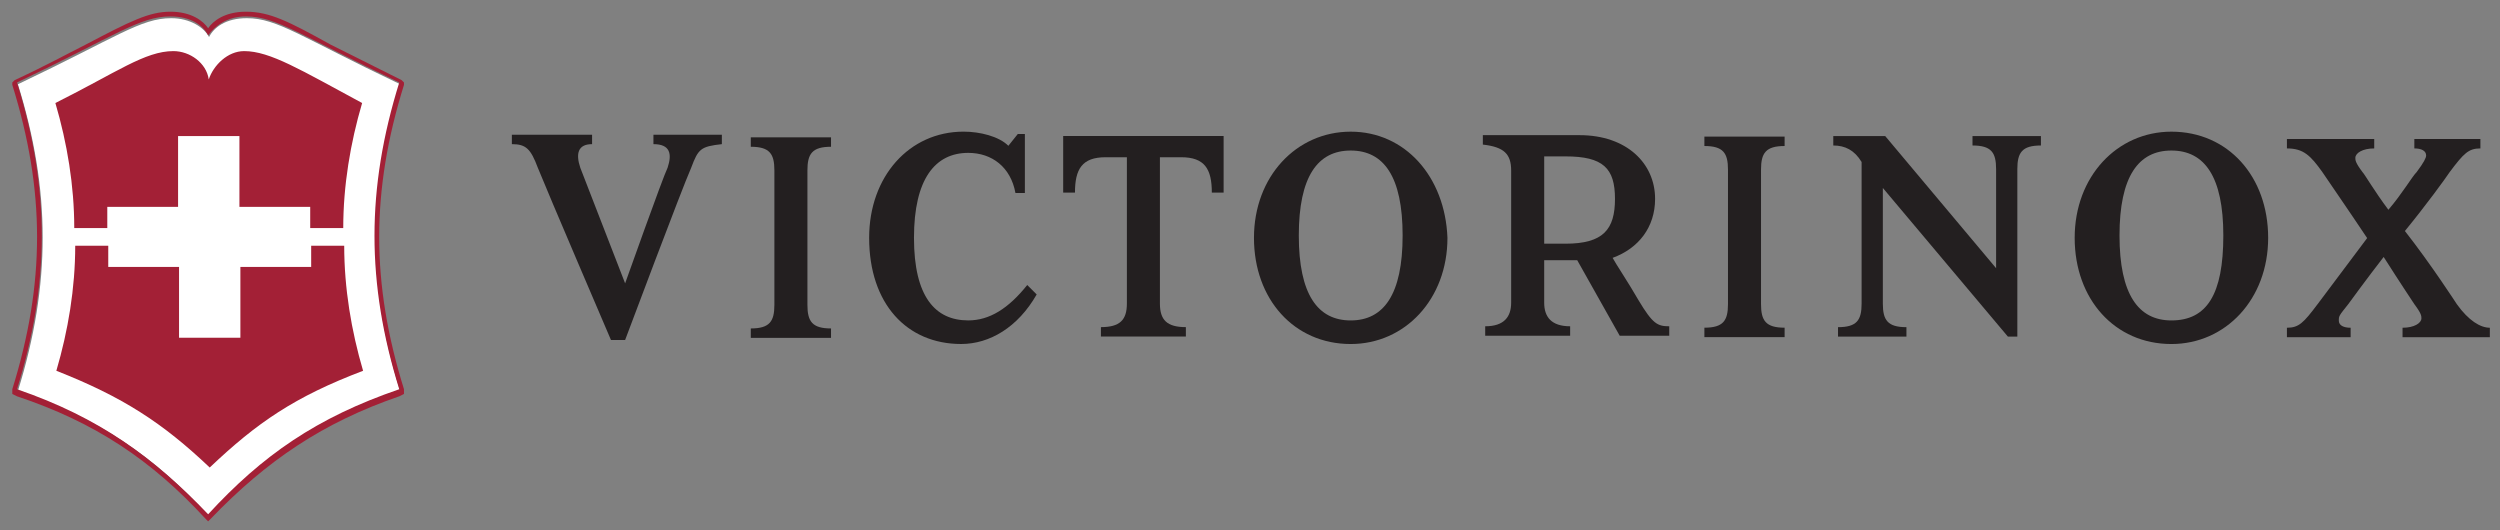
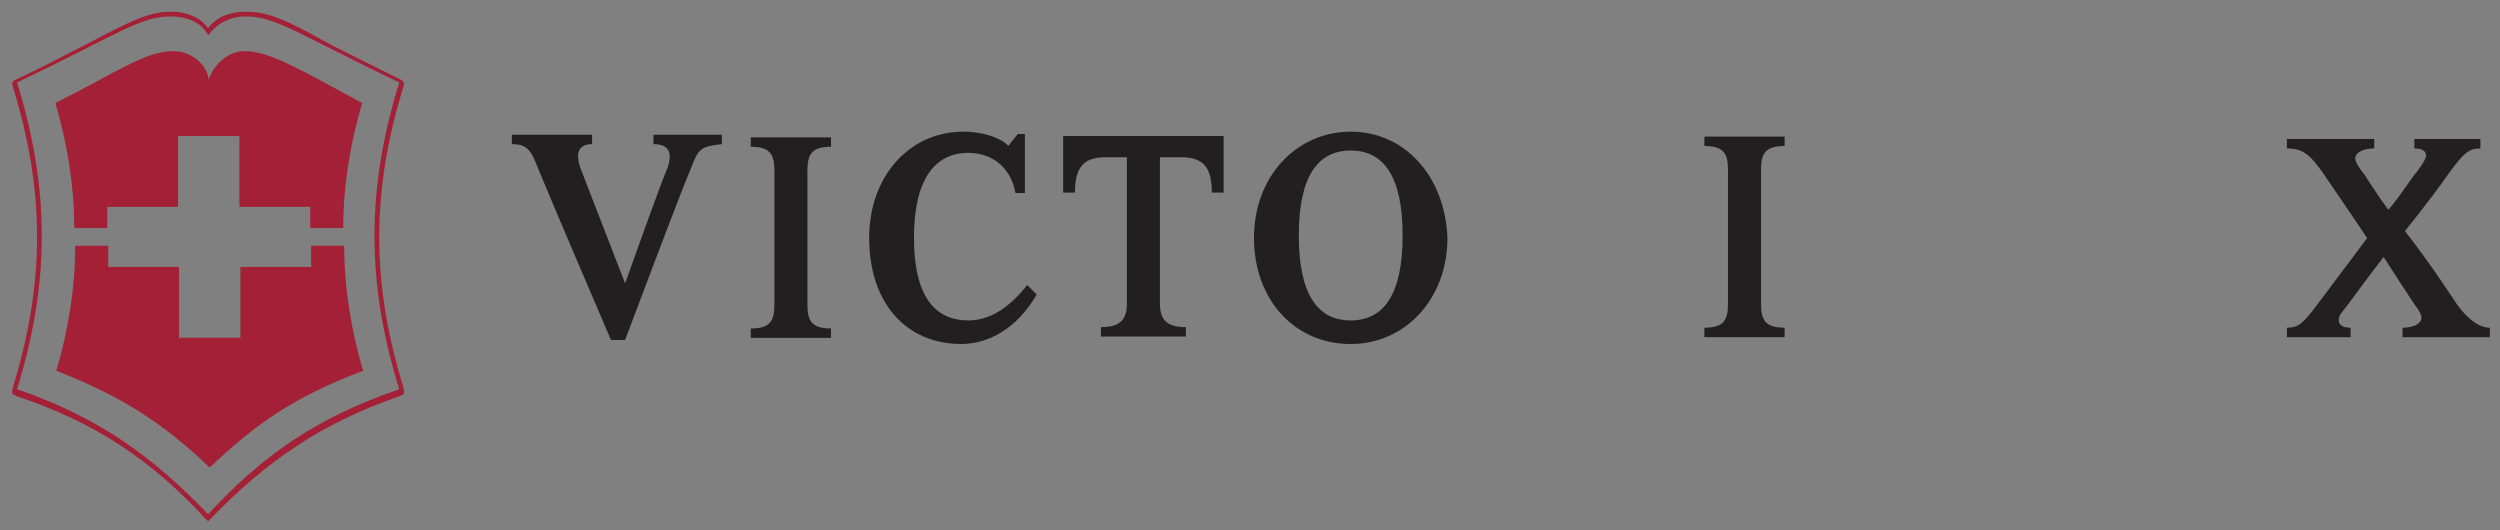
<svg xmlns="http://www.w3.org/2000/svg" version="1.1" id="Layer_1" x="0px" y="0px" viewBox="0 0 441.5 93.6" style="enable-background:new 0 0 441.5 93.6;" xml:space="preserve">
  <rect x="0" y="0" width="441.5" height="93.6" fill="#808080" stroke="none" />
  <style type="text/css">
	.st0{fill:#231F20;}
	.st1{fill:#FFFFFF;}
	.st2{fill:#A32036;}
</style>
  <g id="Victorinox_Logo" transform="matrix(4.167,0,0,4.167,0,0)">
    <g transform="matrix(1,0,0,1,125.544,43.18)">
      <path class="st0" d="M-68.3-29.6c-1.4,0-2.2-1.1-2.2-3.6s0.8-3.6,2.2-3.6c1.4,0,2.2,1.1,2.2,3.6S-66.9-29.6-68.3-29.6 M-68.3-37.6    c-2.3,0-4.1,1.9-4.1,4.5c0,2.6,1.7,4.5,4.1,4.5c2.3,0,4.1-1.9,4.1-4.5C-64.3-35.7-66-37.6-68.3-37.6" />
    </g>
    <g transform="matrix(1,0,0,1,140.344,48.528)">
-       <path class="st0" d="M-74-38.2h-0.9v-3.7h0.9c1.6,0,2.1,0.5,2.1,1.8C-71.9-38.8-72.4-38.2-74-38.2 M-70.9-35.8    c-0.4-0.7-1-1.6-1.1-1.8c1.1-0.4,1.8-1.3,1.8-2.5c0-1.5-1.2-2.7-3.2-2.7h-4.1v0.4c0.9,0.1,1.2,0.4,1.2,1.1v5.6c0,0.6-0.3,1-1.1,1    v0.4l3.6,0v-0.4c-0.8,0-1.1-0.4-1.1-1v-1.8h1.4c0,0,0,0,0,0l1.8,3.2h2.1v-0.4C-70.1-34.7-70.3-34.8-70.9-35.8" />
-     </g>
+       </g>
    <g transform="matrix(1,0,0,1,103.435,45.679)">
      <path class="st0" d="M-59.9-33.6c-0.8,1-1.6,1.5-2.5,1.5c-1.4,0-2.3-1-2.3-3.5c0-2.5,0.9-3.6,2.3-3.6c1,0,1.8,0.6,2,1.7h0.4V-40    h-0.3l-0.4,0.5c-0.4-0.4-1.2-0.6-1.9-0.6c-2.3,0-4,1.9-4,4.5c0,2.8,1.6,4.5,3.9,4.5c1.2,0,2.4-0.7,3.2-2.1L-59.9-33.6z" />
    </g>
    <g transform="matrix(1,0,0,1,77.693,56.309)">
      <path class="st0" d="M-50-50.6v0.4c0.7,0,0.8,0.4,0.6,1c-0.2,0.4-1.8,4.9-1.8,4.9l-1.9-4.9c-0.2-0.6-0.1-1,0.5-1v-0.4l-3.4,0v0.4    c0.6,0,0.8,0.2,1.1,1c0.4,1,3.1,7.3,3.1,7.3h0.6c0,0,2.4-6.4,2.8-7.3c0.3-0.8,0.4-0.9,1.3-1v-0.4L-50-50.6z" />
    </g>
    <g transform="matrix(1,0,0,1,153.833,44.388)">
      <path class="st0" d="M-79.2-31.5c0,0.7,0.2,1,1,1v0.4l-3.4,0v-0.4c0.8,0,1-0.3,1-1c0,0,0-5.3,0-5.7c0-0.7-0.2-1-1-1v-0.4l3.4,0    v0.4c-0.8,0-1,0.3-1,1L-79.2-31.5z" />
    </g>
    <g transform="matrix(1,0,0,1,168.296,55.966)">
-       <path class="st0" d="M-84.7-50.2v0.4c0.8,0,1,0.3,1,1v4.2l-4.7-5.6h-2.2v0.4c0.5,0,0.9,0.2,1.2,0.7v6c0,0.7-0.2,1-1,1v0.4h2.9    v-0.4c-0.8,0-1-0.3-1-1V-48l5.3,6.3l0.4,0v-7.1c0-0.7,0.2-1,1-1v-0.4H-84.7z" />
-     </g>
+       </g>
    <g transform="matrix(1,0,0,1,85.919,53.62)">
      <path class="st0" d="M-53.1-46.4c0-0.7-0.2-1-1-1v-0.4l3.4,0v0.4c-0.8,0-1,0.3-1,1l0,5.7c0,0.7,0.2,1,1,1v0.4h-3.4v-0.4    c0.8,0,1-0.3,1-1V-46.4z" />
    </g>
    <g transform="matrix(1,0,0,1,105.858,55.964)">
      <path class="st0" d="M-60.8-50.2v2.4h0.5c0-1,0.3-1.5,1.3-1.5h0.9v6.2c0,0.7-0.3,1-1.1,1v0.4h3.6v-0.4c-0.8,0-1.1-0.3-1.1-1v-6.2    h0.9c1,0,1.3,0.5,1.3,1.5h0.5v-2.4L-60.8-50.2z" />
    </g>
    <g transform="matrix(1,0,0,1,182.126,43.18)">
-       <path class="st0" d="M-90.1-29.6c-1.4,0-2.2-1.1-2.2-3.6s0.8-3.6,2.2-3.6s2.2,1.1,2.2,3.6S-88.6-29.6-90.1-29.6 M-90.1-37.6    c-2.3,0-4.1,1.9-4.1,4.5c0,2.6,1.7,4.5,4.1,4.5c2.3,0,4.1-1.9,4.1-4.5C-86-35.7-87.7-37.6-90.1-37.6" />
-     </g>
+       </g>
    <g transform="matrix(1,0,0,1,201.721,44.39)">
      <path class="st0" d="M-97.6-31.5c0.5,0.7,1,1,1.4,1v0.4h-3.7v-0.4c0.5,0,0.8-0.2,0.8-0.4c0-0.1,0-0.2-0.3-0.6c0,0-0.6-0.9-1.3-2    c-0.7,0.9-1.5,2-1.5,2c-0.4,0.5-0.4,0.5-0.4,0.7c0,0.2,0.2,0.3,0.5,0.3v0.4l-2.7,0v-0.4c0.5,0,0.7-0.2,1.3-1c0,0,1.2-1.6,2.1-2.8    c-0.8-1.2-1.7-2.5-1.9-2.8c-0.5-0.7-0.8-1-1.5-1v-0.4l3.7,0v0.4c-0.5,0-0.8,0.2-0.8,0.4c0,0.1,0,0.2,0.3,0.6    c0.1,0.1,0.5,0.8,1.1,1.6c0.6-0.7,1-1.4,1.2-1.6c0.3-0.4,0.4-0.6,0.4-0.7c0-0.2-0.2-0.3-0.5-0.3v-0.4l2.8,0v0.4    c-0.5,0-0.7,0.2-1.3,1c-0.2,0.3-1,1.4-1.9,2.5C-98.7-33.2-97.6-31.5-97.6-31.5" />
    </g>
    <g transform="matrix(1,0,0,1,60.259,63.471)">
-       <path class="st1" d="M-43.3-59.9c-4.2-2-5.2-2.8-6.5-2.8c-0.9,0-1.4,0.4-1.6,0.8c-0.2-0.4-0.8-0.8-1.6-0.8c-1.3,0-2.3,0.8-6.5,2.8    c1.4,4.5,1.4,8.5,0,13c3.5,1.2,5.8,2.8,8.1,5.3c2.3-2.4,4.6-4.1,8.1-5.3C-44.7-51.4-44.7-55.5-43.3-59.9" />
-     </g>
+       </g>
    <g transform="matrix(1,0,0,1,49.721,68.496)">
      <path class="st2" d="M-39.3-68c-0.9,0-1.4,0.4-1.6,0.7c-0.2-0.3-0.7-0.7-1.6-0.7c-0.9,0-1.7,0.4-3.6,1.4c-0.8,0.4-1.7,0.9-3,1.5    l-0.1,0.1l0,0.1c1.4,4.5,1.4,8.4,0,12.9l0,0.2l0.2,0.1c3.3,1.1,5.7,2.7,8,5.2l0.1,0.1l0.1-0.1c2.4-2.5,4.8-4.1,8-5.2l0.2-0.1    l0-0.2c-1.4-4.5-1.4-8.4,0-12.9l0-0.1l-0.1-0.1c-1.2-0.6-2.2-1.1-3-1.5C-37.5-67.6-38.3-68-39.3-68 M-39.3-67.8    c1.3,0,2.3,0.8,6.5,2.8c-1.4,4.5-1.4,8.5,0,13c-3.5,1.2-5.8,2.8-8.1,5.3c-2.3-2.4-4.6-4.1-8.1-5.3c1.4-4.5,1.4-8.5,0-13    c4.2-2,5.2-2.8,6.5-2.8c0.9,0,1.4,0.4,1.6,0.8C-40.6-67.4-40.1-67.8-39.3-67.8" />
    </g>
    <g transform="matrix(1,0,0,1,56.347,36.266)">
      <path class="st2" d="M-41.8-26.6h-1.4v-0.9h-3v-3h-2.6v3h-3v0.9h-1.4c0-1.8-0.3-3.6-0.8-5.3c2.6-1.3,3.8-2.2,5-2.2    c0.7,0,1.4,0.5,1.5,1.2c0.2-0.6,0.8-1.2,1.5-1.2c1.1,0,2.4,0.8,5,2.2C-41.5-30.2-41.8-28.4-41.8-26.6" />
    </g>
    <g transform="matrix(1,0,0,1,47.088,49.614)">
      <path class="st2" d="M-38.2-29.8c-2-1.9-3.7-3-6.5-4.1c0.5-1.7,0.8-3.5,0.8-5.3h1.4v0.9l3,0v3h2.6v-3l3,0v-0.9h1.4    c0,1.8,0.3,3.6,0.8,5.3C-34.6-32.8-36.2-31.7-38.2-29.8" />
    </g>
  </g>
</svg>